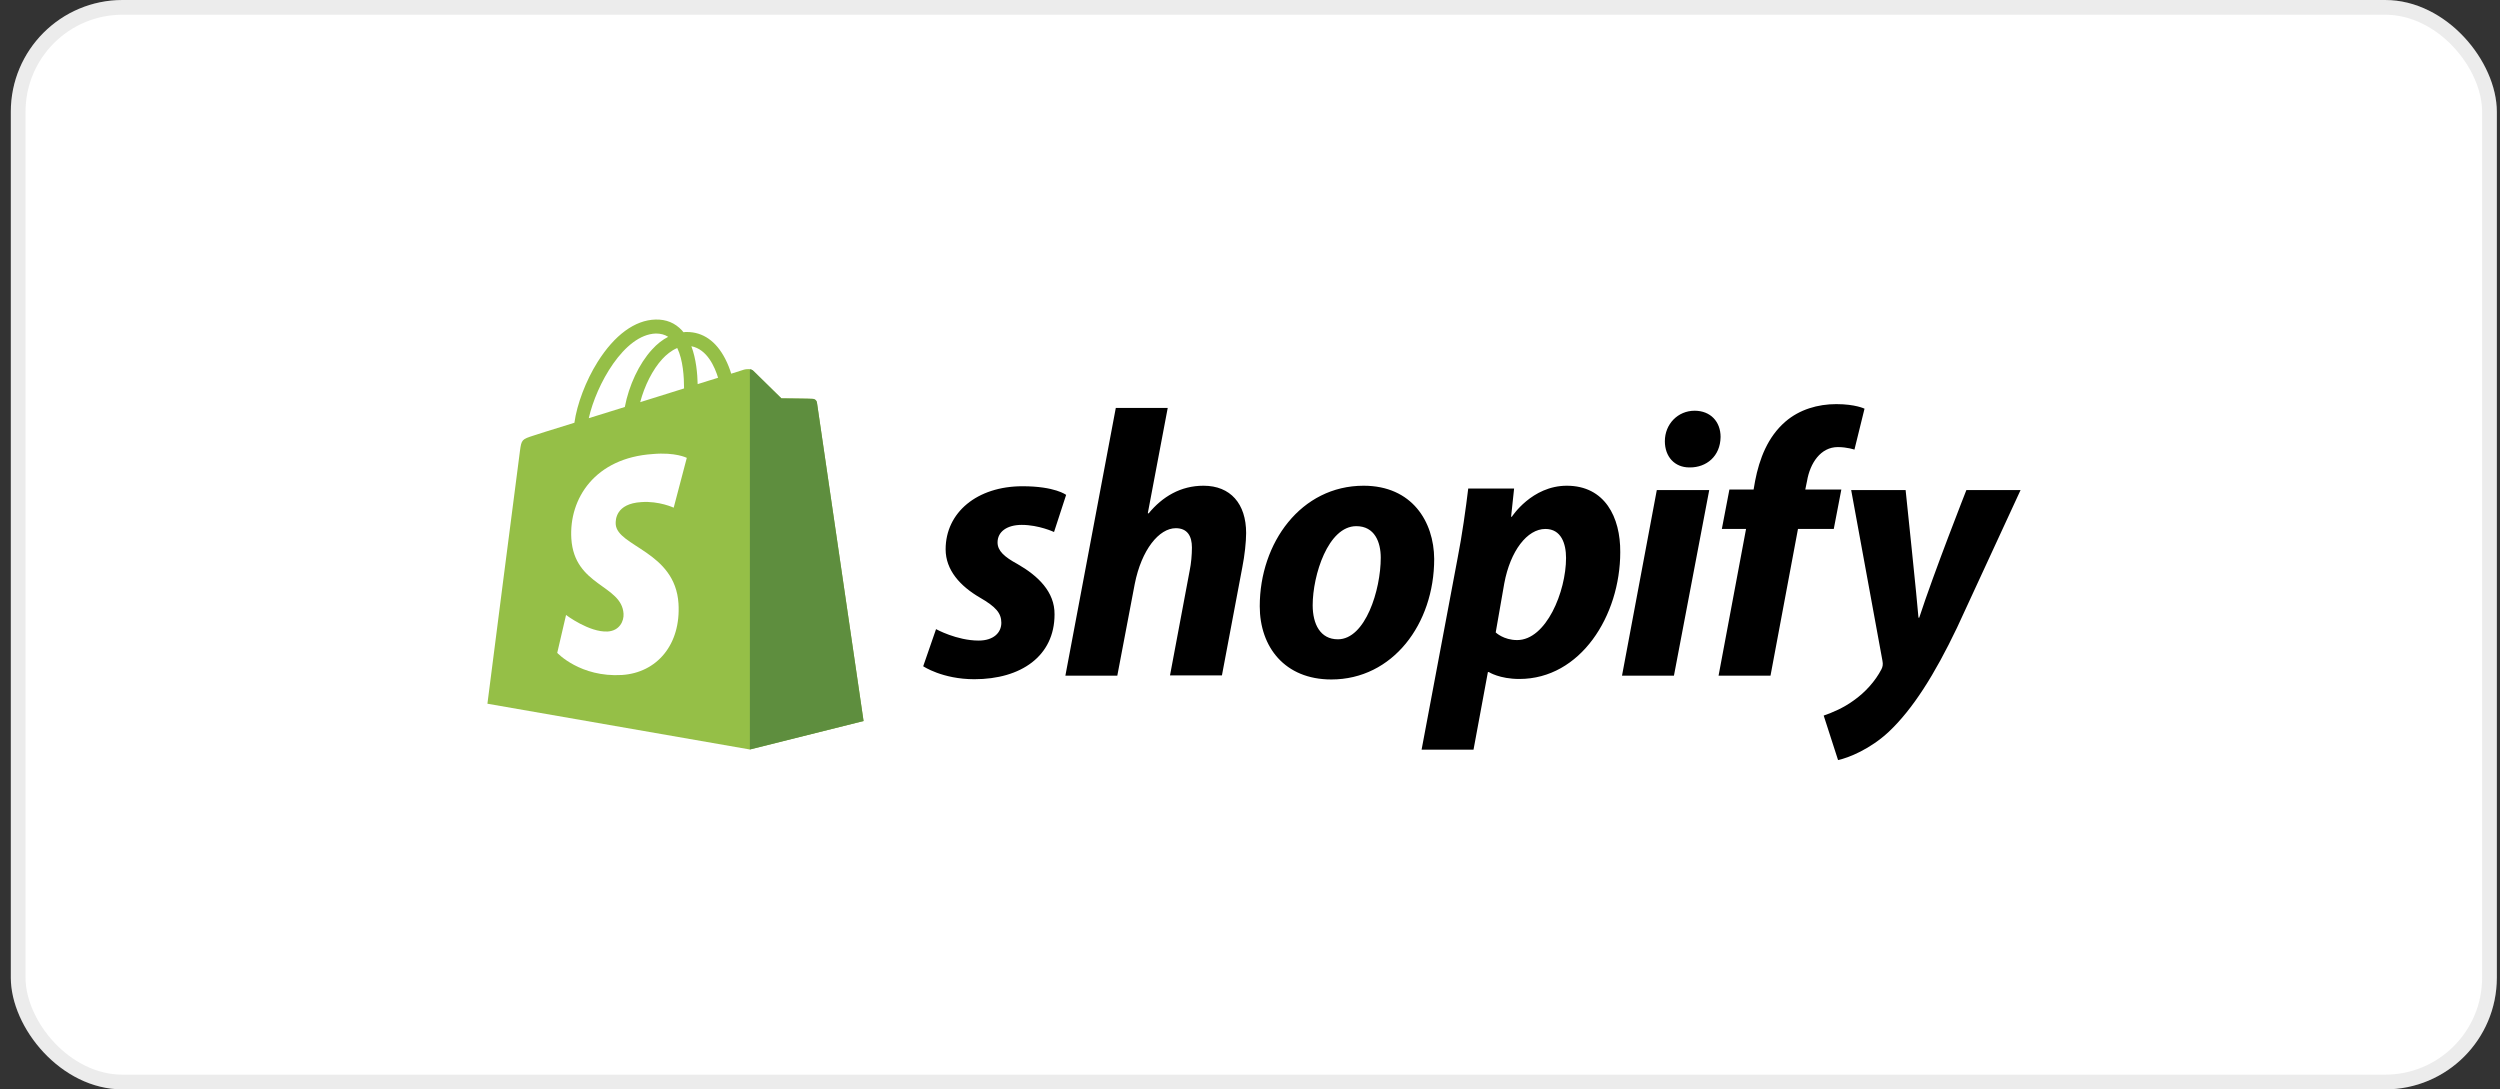
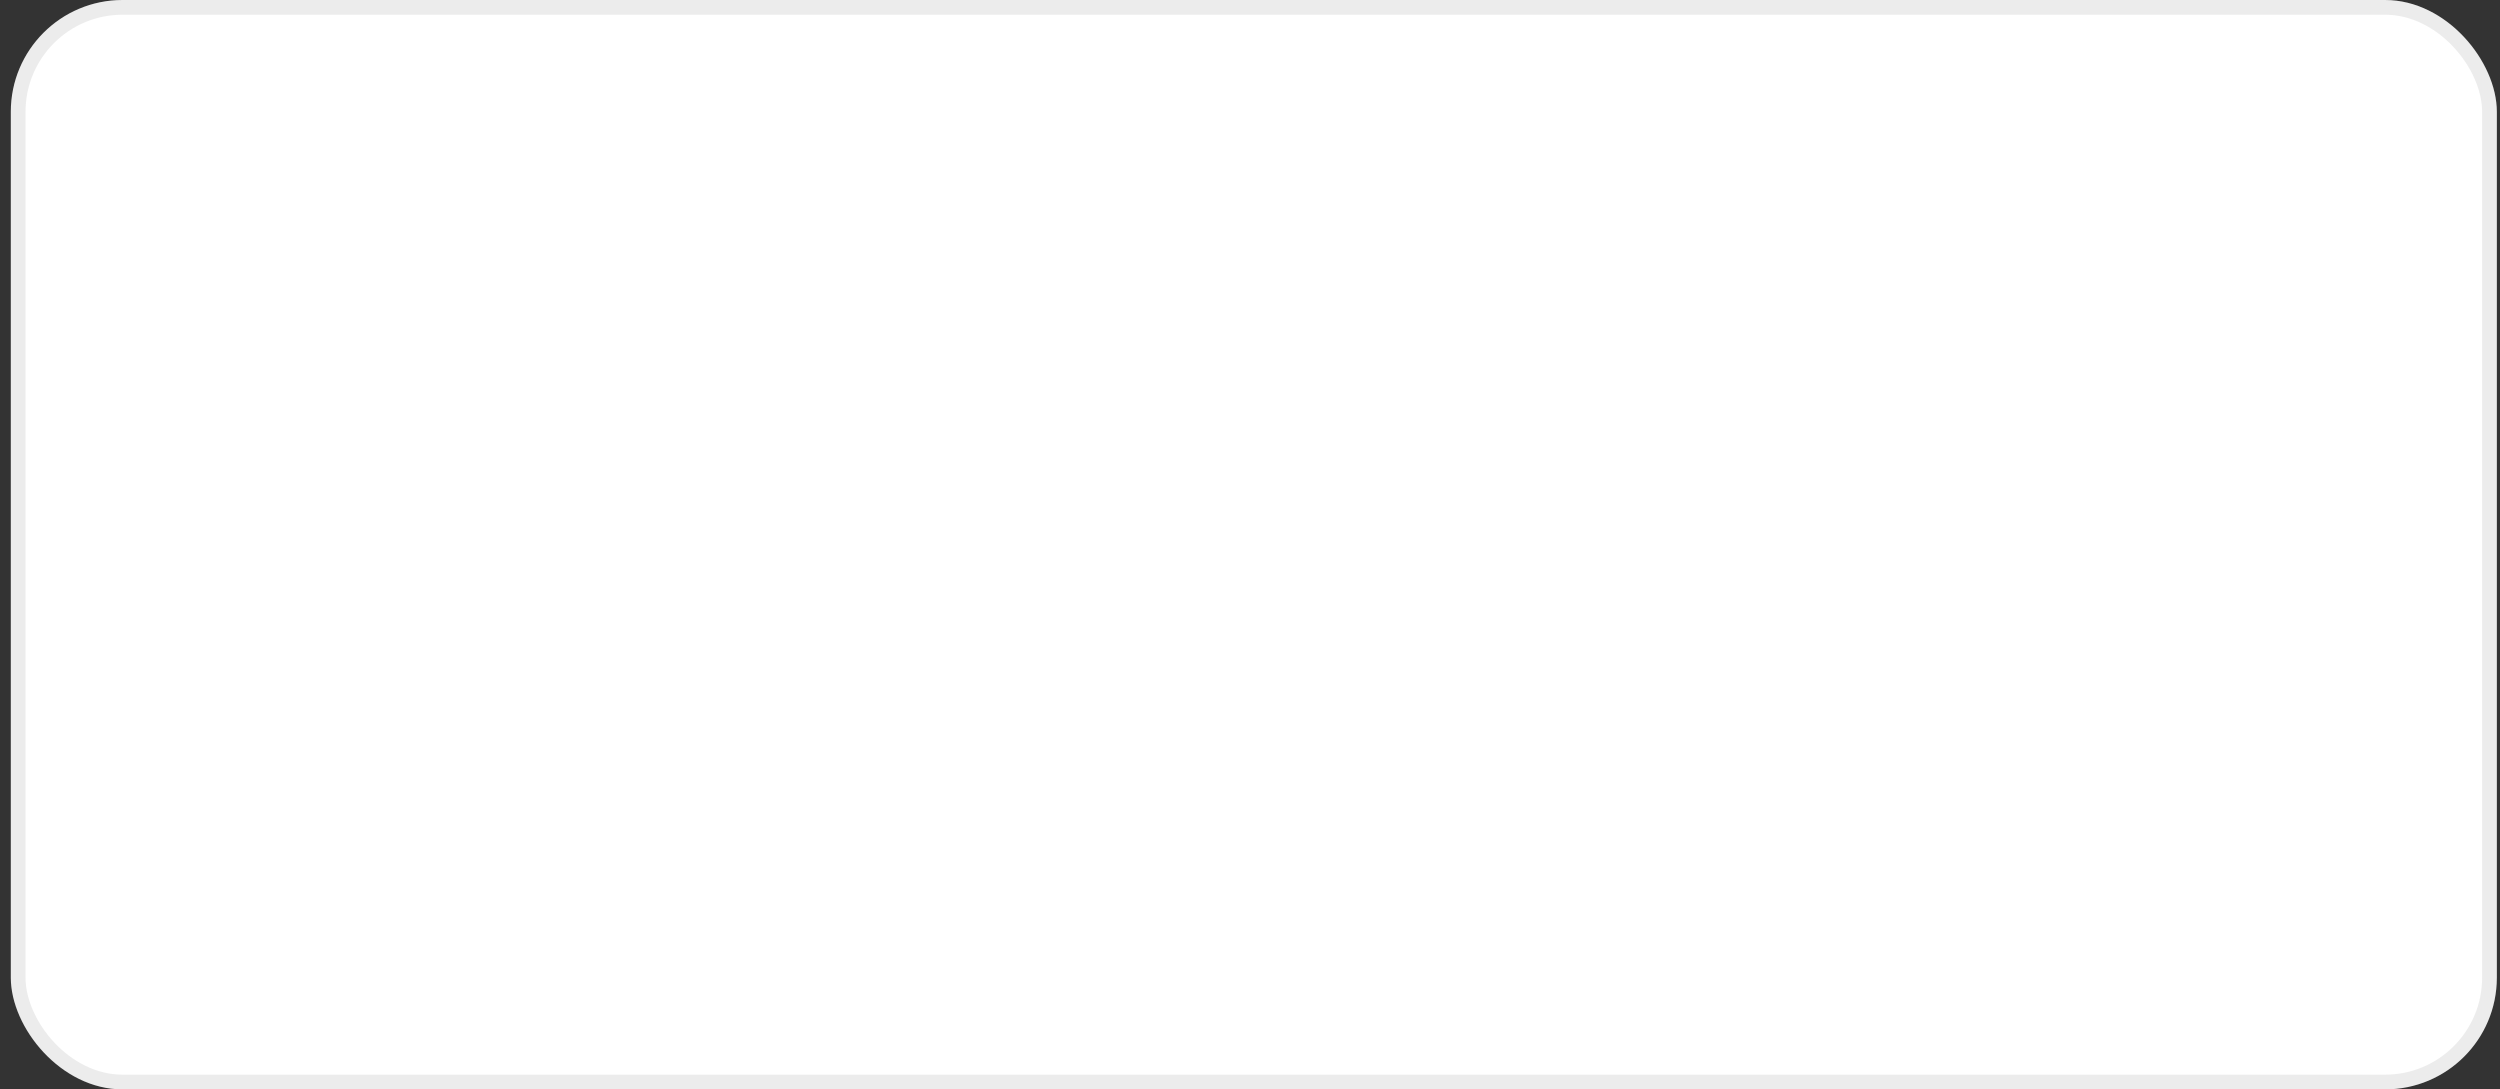
<svg xmlns="http://www.w3.org/2000/svg" width="179" height="78" viewBox="0 0 179 78" fill="none">
  <rect x="0" y="0" width="179" height="78" fill="#333333" stroke="none" />
  <rect x="0.774" width="178" height="78" rx="8" fill="white" />
  <rect x="1.301" y="0.527" width="176.946" height="76.946" rx="7.473" stroke="#3D3D3D" stroke-opacity="0.1" stroke-width="1.054" />
  <g clip-path="url(#clip0_1652_12488)">
-     <path d="M58.491 28.814C58.473 28.65 58.329 28.577 58.22 28.559C58.112 28.541 55.946 28.522 55.946 28.522C55.946 28.522 54.123 26.738 53.942 26.556C53.762 26.374 53.419 26.429 53.275 26.465C53.275 26.465 52.932 26.574 52.354 26.756C52.264 26.447 52.119 26.065 51.921 25.682C51.271 24.426 50.332 23.771 49.177 23.771C49.105 23.771 49.015 23.771 48.943 23.789C48.906 23.753 48.87 23.716 48.834 23.662C48.329 23.116 47.697 22.861 46.939 22.879C45.459 22.915 43.997 23.989 42.787 25.919C41.939 27.266 41.307 28.959 41.127 30.27C39.43 30.798 38.239 31.162 38.221 31.18C37.372 31.453 37.336 31.471 37.228 32.291C37.138 32.891 34.899 50.386 34.899 50.386L53.69 53.663L61.83 51.624C61.83 51.624 58.509 28.959 58.491 28.814ZM51.415 27.048C50.982 27.175 50.495 27.339 49.953 27.503C49.935 26.756 49.845 25.701 49.502 24.79C50.639 25.009 51.181 26.283 51.415 27.048ZM48.979 27.812C47.986 28.122 46.921 28.45 45.838 28.795C46.145 27.63 46.722 26.465 47.426 25.701C47.697 25.409 48.058 25.1 48.491 24.918C48.906 25.773 48.979 26.993 48.979 27.812ZM46.957 23.88C47.3 23.88 47.589 23.953 47.842 24.117C47.444 24.317 47.047 24.627 46.686 25.027C45.748 26.047 45.026 27.612 44.737 29.141C43.834 29.414 42.968 29.687 42.156 29.942C42.697 27.539 44.683 23.953 46.957 23.88Z" fill="#95BF47" />
-     <path d="M58.222 28.56C58.114 28.542 55.948 28.524 55.948 28.524C55.948 28.524 54.125 26.739 53.944 26.558C53.872 26.485 53.782 26.448 53.691 26.448V53.664L61.832 51.625C61.832 51.625 58.511 28.979 58.493 28.815C58.457 28.651 58.33 28.578 58.222 28.56Z" fill="#5E8E3E" />
    <path d="M49.175 32.782L48.237 36.35C48.237 36.35 47.19 35.859 45.926 35.95C44.085 36.059 44.067 37.224 44.085 37.534C44.193 39.136 48.345 39.482 48.58 43.214C48.76 46.163 47.027 48.165 44.536 48.329C41.54 48.511 39.898 46.745 39.898 46.745L40.529 44.033C40.529 44.033 42.19 45.289 43.508 45.216C44.374 45.162 44.681 44.452 44.645 43.942C44.518 41.867 41.125 41.976 40.908 38.572C40.728 35.695 42.605 32.782 46.739 32.509C48.363 32.364 49.175 32.782 49.175 32.782Z" fill="white" />
    <path d="M72.851 40.385C71.913 39.876 71.425 39.439 71.425 38.838C71.425 38.073 72.093 37.582 73.158 37.582C74.386 37.582 75.469 38.092 75.469 38.092L76.335 35.434C76.335 35.434 75.541 34.815 73.212 34.815C69.963 34.815 67.707 36.69 67.707 39.33C67.707 40.822 68.754 41.969 70.162 42.788C71.299 43.444 71.696 43.899 71.696 44.591C71.696 45.301 71.137 45.865 70.072 45.865C68.501 45.865 67.021 45.046 67.021 45.046L66.101 47.704C66.101 47.704 67.472 48.632 69.765 48.632C73.104 48.632 75.505 46.975 75.505 43.99C75.523 42.37 74.314 41.223 72.851 40.385ZM86.172 34.778C84.53 34.778 83.23 35.561 82.237 36.763L82.183 36.744L83.609 29.208H79.891L76.281 48.377H79.999L81.245 41.824C81.732 39.348 82.996 37.819 84.187 37.819C85.017 37.819 85.342 38.383 85.342 39.202C85.342 39.712 85.288 40.349 85.18 40.859L83.772 48.359H87.49L88.952 40.604C89.115 39.785 89.223 38.801 89.223 38.164C89.223 36.071 88.104 34.778 86.172 34.778ZM97.634 34.778C93.158 34.778 90.198 38.856 90.198 43.407C90.198 46.32 91.985 48.65 95.324 48.65C99.71 48.65 102.688 44.682 102.688 40.021C102.67 37.345 101.1 34.778 97.634 34.778ZM95.793 45.774C94.53 45.774 93.988 44.682 93.988 43.334C93.988 41.186 95.089 37.673 97.111 37.673C98.429 37.673 98.862 38.82 98.862 39.93C98.862 42.242 97.761 45.774 95.793 45.774ZM112.183 34.778C109.674 34.778 108.248 36.999 108.248 36.999H108.194L108.41 34.978H105.125C104.963 36.344 104.674 38.401 104.367 39.948L101.786 53.675H105.504L106.533 48.122H106.605C106.605 48.122 107.363 48.614 108.789 48.614C113.158 48.614 116.01 44.099 116.01 39.53C116.028 37.036 114.909 34.778 112.183 34.778ZM108.627 45.829C107.652 45.829 107.093 45.282 107.093 45.282L107.706 41.769C108.14 39.439 109.349 37.873 110.649 37.873C111.786 37.873 112.129 38.929 112.129 39.948C112.129 42.37 110.703 45.829 108.627 45.829ZM121.334 29.408C120.143 29.408 119.204 30.355 119.204 31.593C119.204 32.703 119.908 33.468 120.955 33.468H121.009C122.165 33.468 123.176 32.685 123.194 31.283C123.194 30.191 122.472 29.408 121.334 29.408ZM116.136 48.377H119.854L122.381 35.088H118.627L116.136 48.377ZM131.84 35.051H129.258L129.385 34.432C129.601 33.158 130.36 32.011 131.587 32.011C132.255 32.011 132.778 32.193 132.778 32.193L133.5 29.262C133.5 29.262 132.85 28.935 131.479 28.935C130.161 28.935 128.843 29.317 127.832 30.191C126.569 31.283 125.973 32.849 125.666 34.432L125.558 35.051H123.825L123.284 37.873H125.017L123.049 48.377H126.768L128.735 37.873H131.298L131.84 35.051ZM140.793 35.088C140.793 35.088 138.464 41.004 137.417 44.227H137.363C137.291 43.189 136.442 35.088 136.442 35.088H132.544L134.782 47.303C134.836 47.576 134.8 47.74 134.71 47.922C134.276 48.76 133.554 49.579 132.688 50.179C131.984 50.689 131.208 51.017 130.576 51.235L131.605 54.421C132.363 54.257 133.915 53.638 135.251 52.382C136.948 50.78 138.518 48.304 140.125 44.937L144.673 35.088H140.793Z" fill="black" />
  </g>
  <defs>
    <clipPath id="clip0_1652_12488">
-       <rect width="109.746" height="31.622" fill="white" transform="translate(34.899 22.825)" />
-     </clipPath>
+       </clipPath>
  </defs>
</svg>